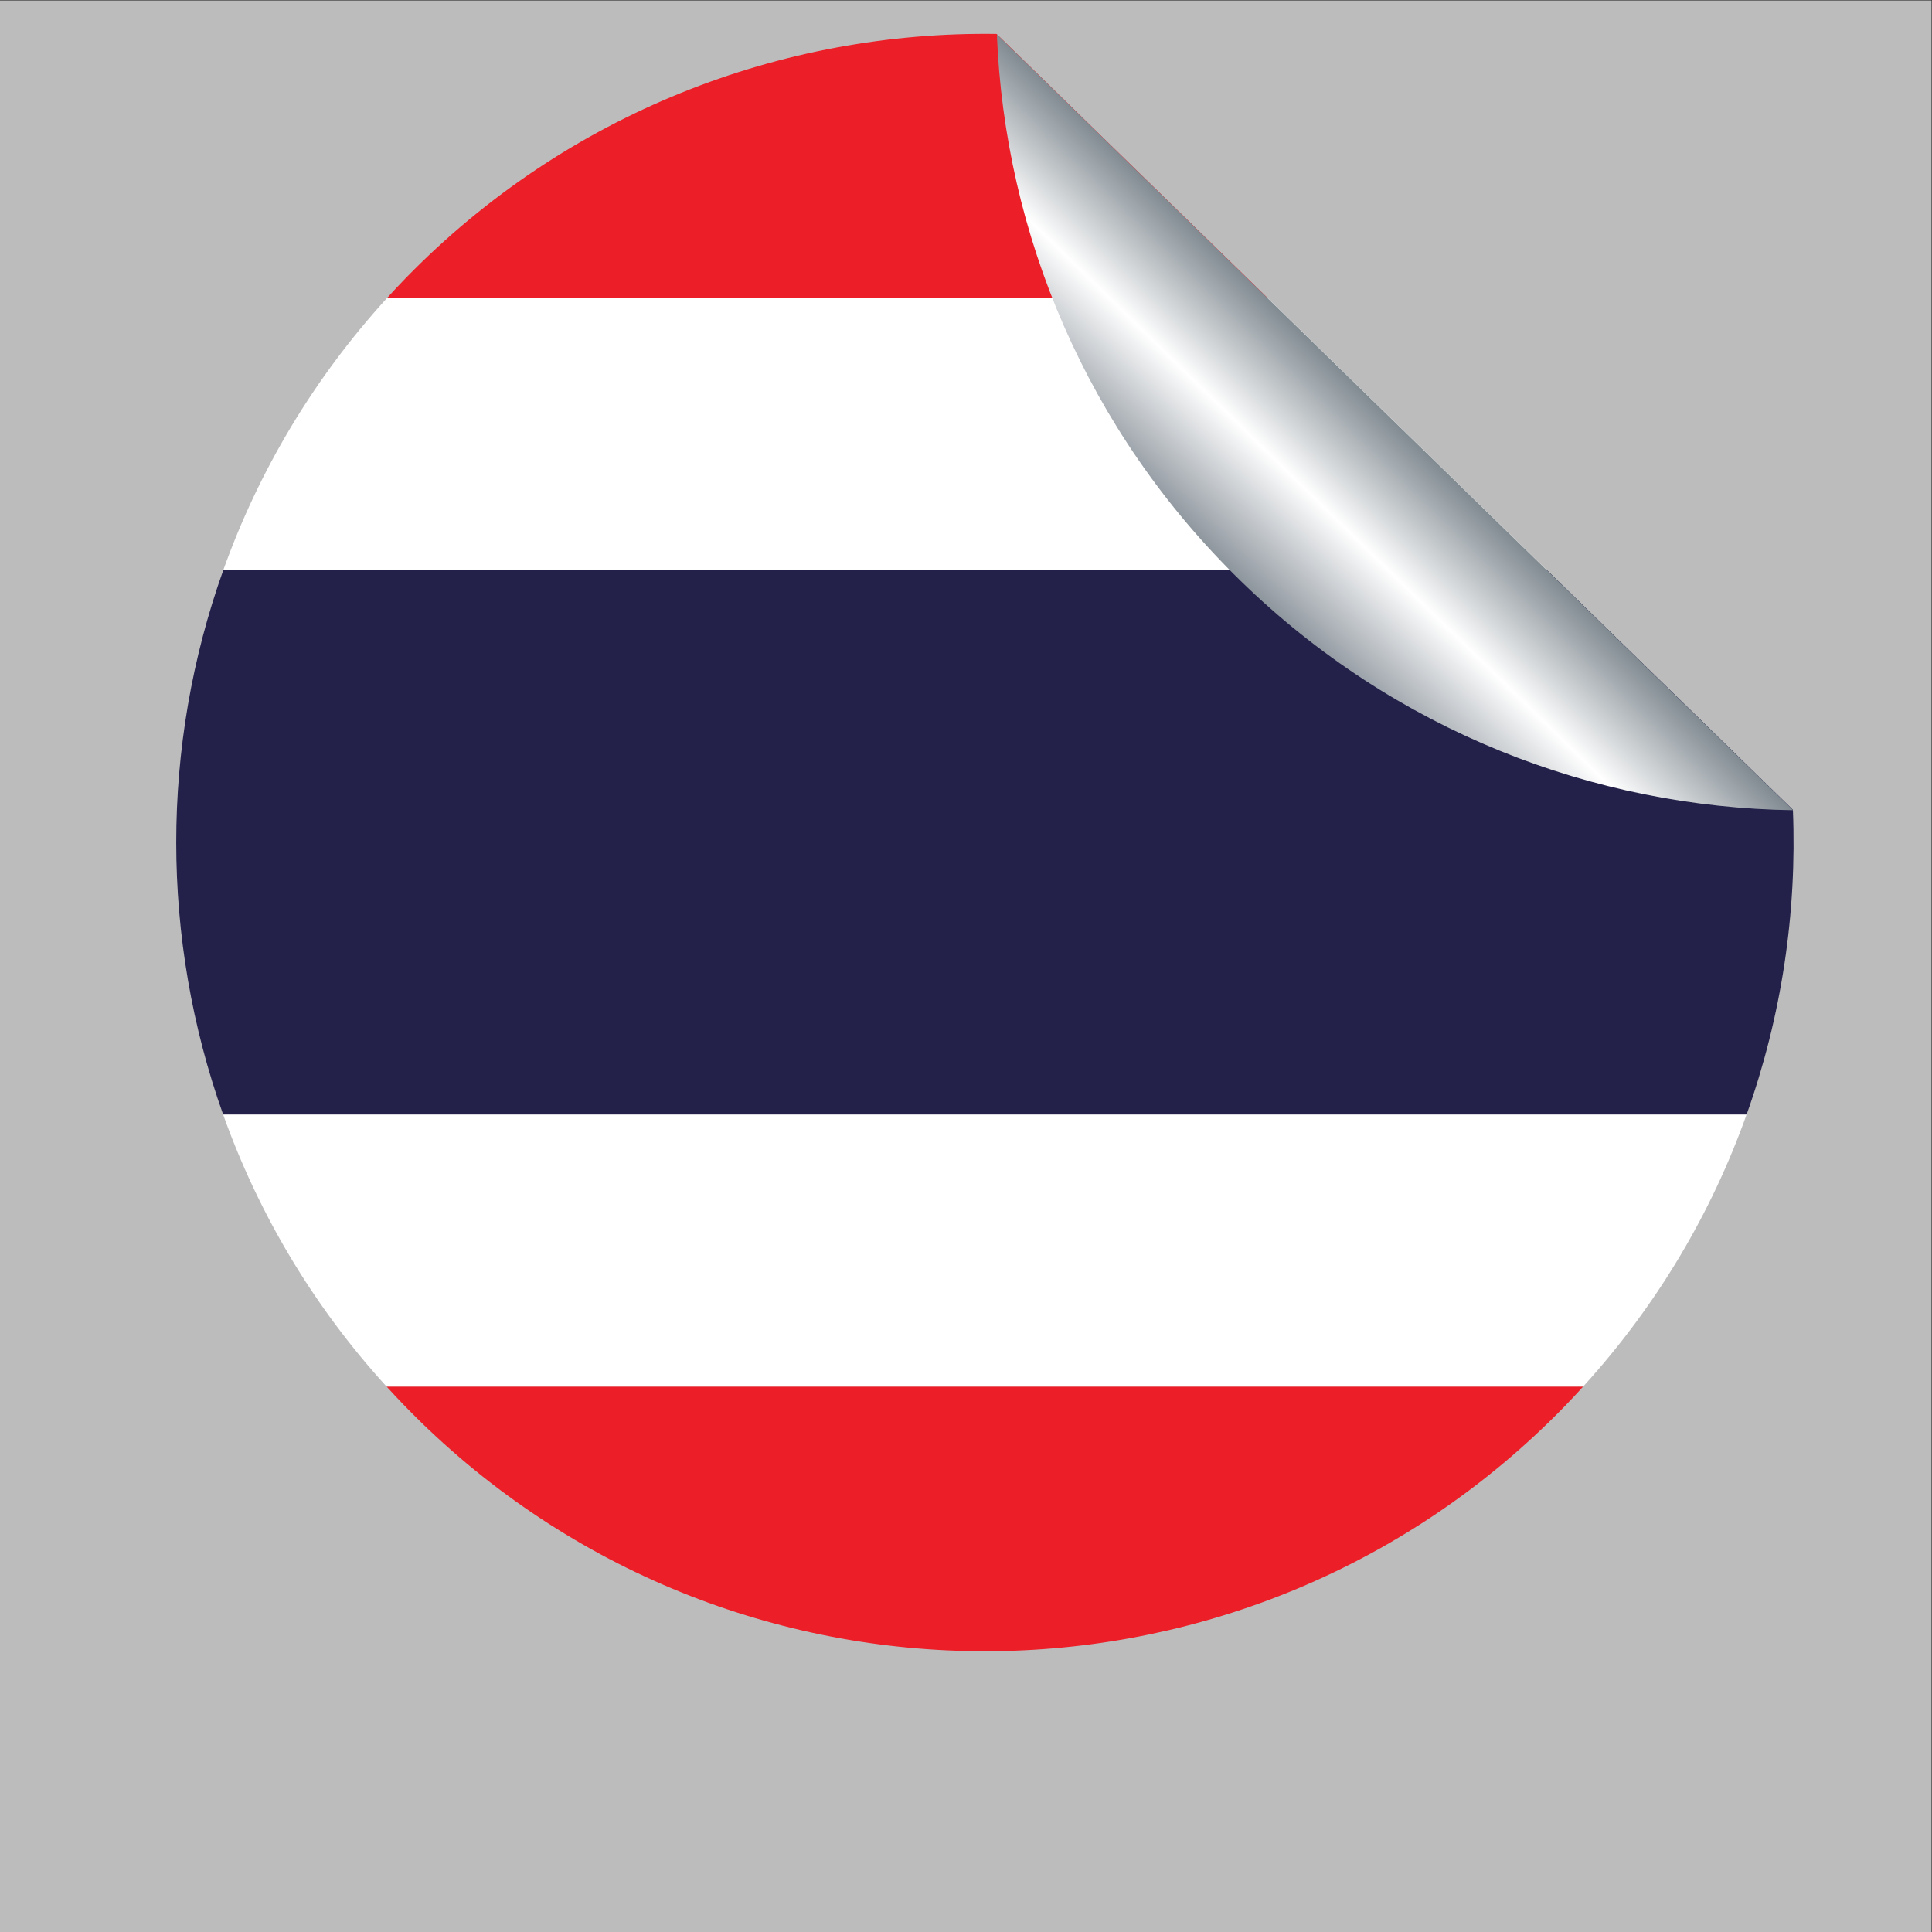
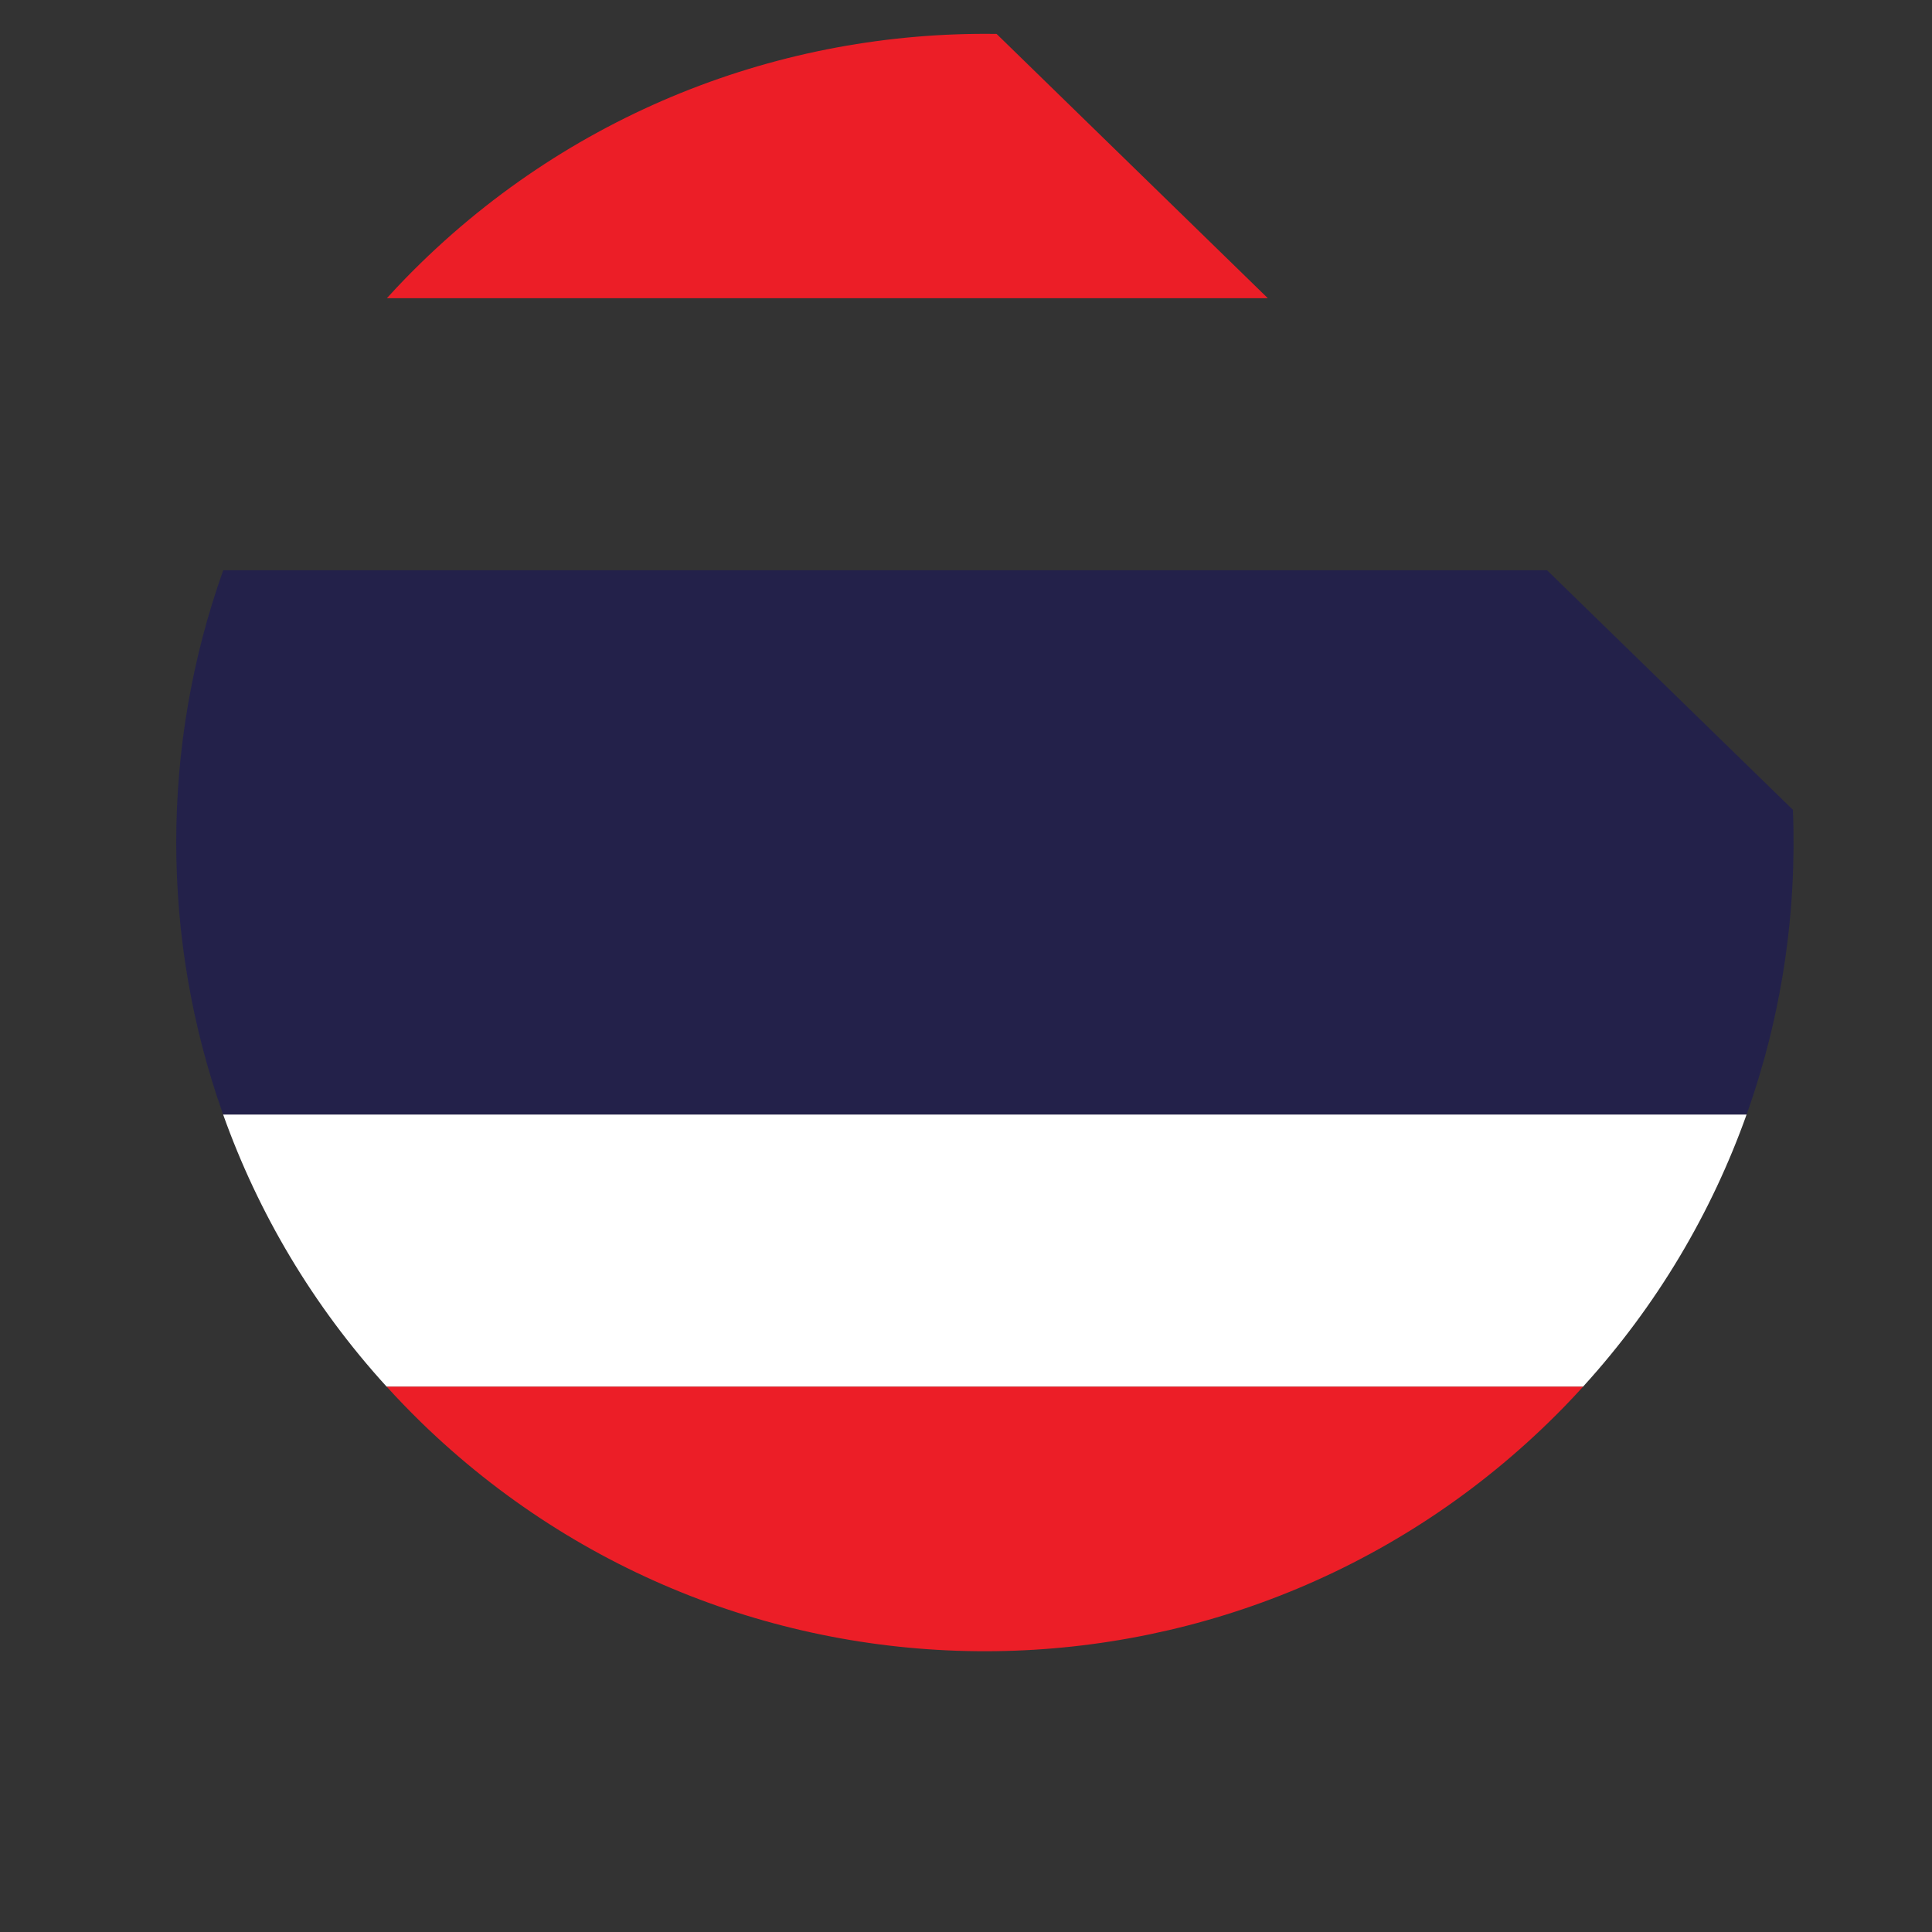
<svg xmlns="http://www.w3.org/2000/svg" version="1.1" viewBox="0 0 800 800" xml:space="preserve">
  <rect x="0" y="0" width="800" height="800" fill="#333333" stroke="none" />
  <defs>
    <clipPath id="b">
      <path d="m0 600h600v-600h-600z" />
    </clipPath>
    <linearGradient id="a" x2="1" gradientTransform="matrix(48.881 50.155 -50.155 48.881 384.92 419.29)" gradientUnits="userSpaceOnUse">
      <stop stop-color="#8b939b" offset="0" />
      <stop stop-color="#fff" offset=".5" />
      <stop stop-color="#7e888f" offset="1" />
    </linearGradient>
  </defs>
  <g transform="matrix(1.333 0 0 -1.333 0 800)">
    <g clip-path="url(#b)">
-       <path d="m600 0h-600v600h600z" fill="#bdbcbc" />
      <path d="m130.63 158.5c99.375-96.826 258.42-94.753 355.24 4.624 2.022 2.074 3.985 4.186 5.919 6.312h-371.7c3.39-3.722 6.895-7.376 10.548-10.936" fill="#ec1e27" />
      <path d="m309.58 589.61c-66.591 0.95-133.43-24.418-183.57-75.874-1.991-2.044-3.925-4.121-5.832-6.214h273.65z" fill="#ec1e27" />
      <path d="m120.08 169.43h371.7c23.013 25.28 39.929 54.071 50.779 84.522h-473.25c10.864-30.503 27.794-59.301 50.768-84.522" fill="#fff" />
-       <path d="m120.18 507.52c-23.033-25.274-39.972-54.067-50.838-84.523h411.24l-86.75 84.523z" fill="#fff" />
      <path d="m69.315 253.95h473.25c10.872 30.513 15.669 62.683 14.377 94.647l-76.361 74.399h-411.24c-19.48-54.606-19.44-114.54-0.027-169.05" fill="#23214a" />
-       <path d="m309.66 589.48c2.503-61.935 27.795-123.07 75.706-169.75 47.899-46.679 109.68-70.37 171.65-71.259" fill="url(#a)" />
    </g>
  </g>
</svg>